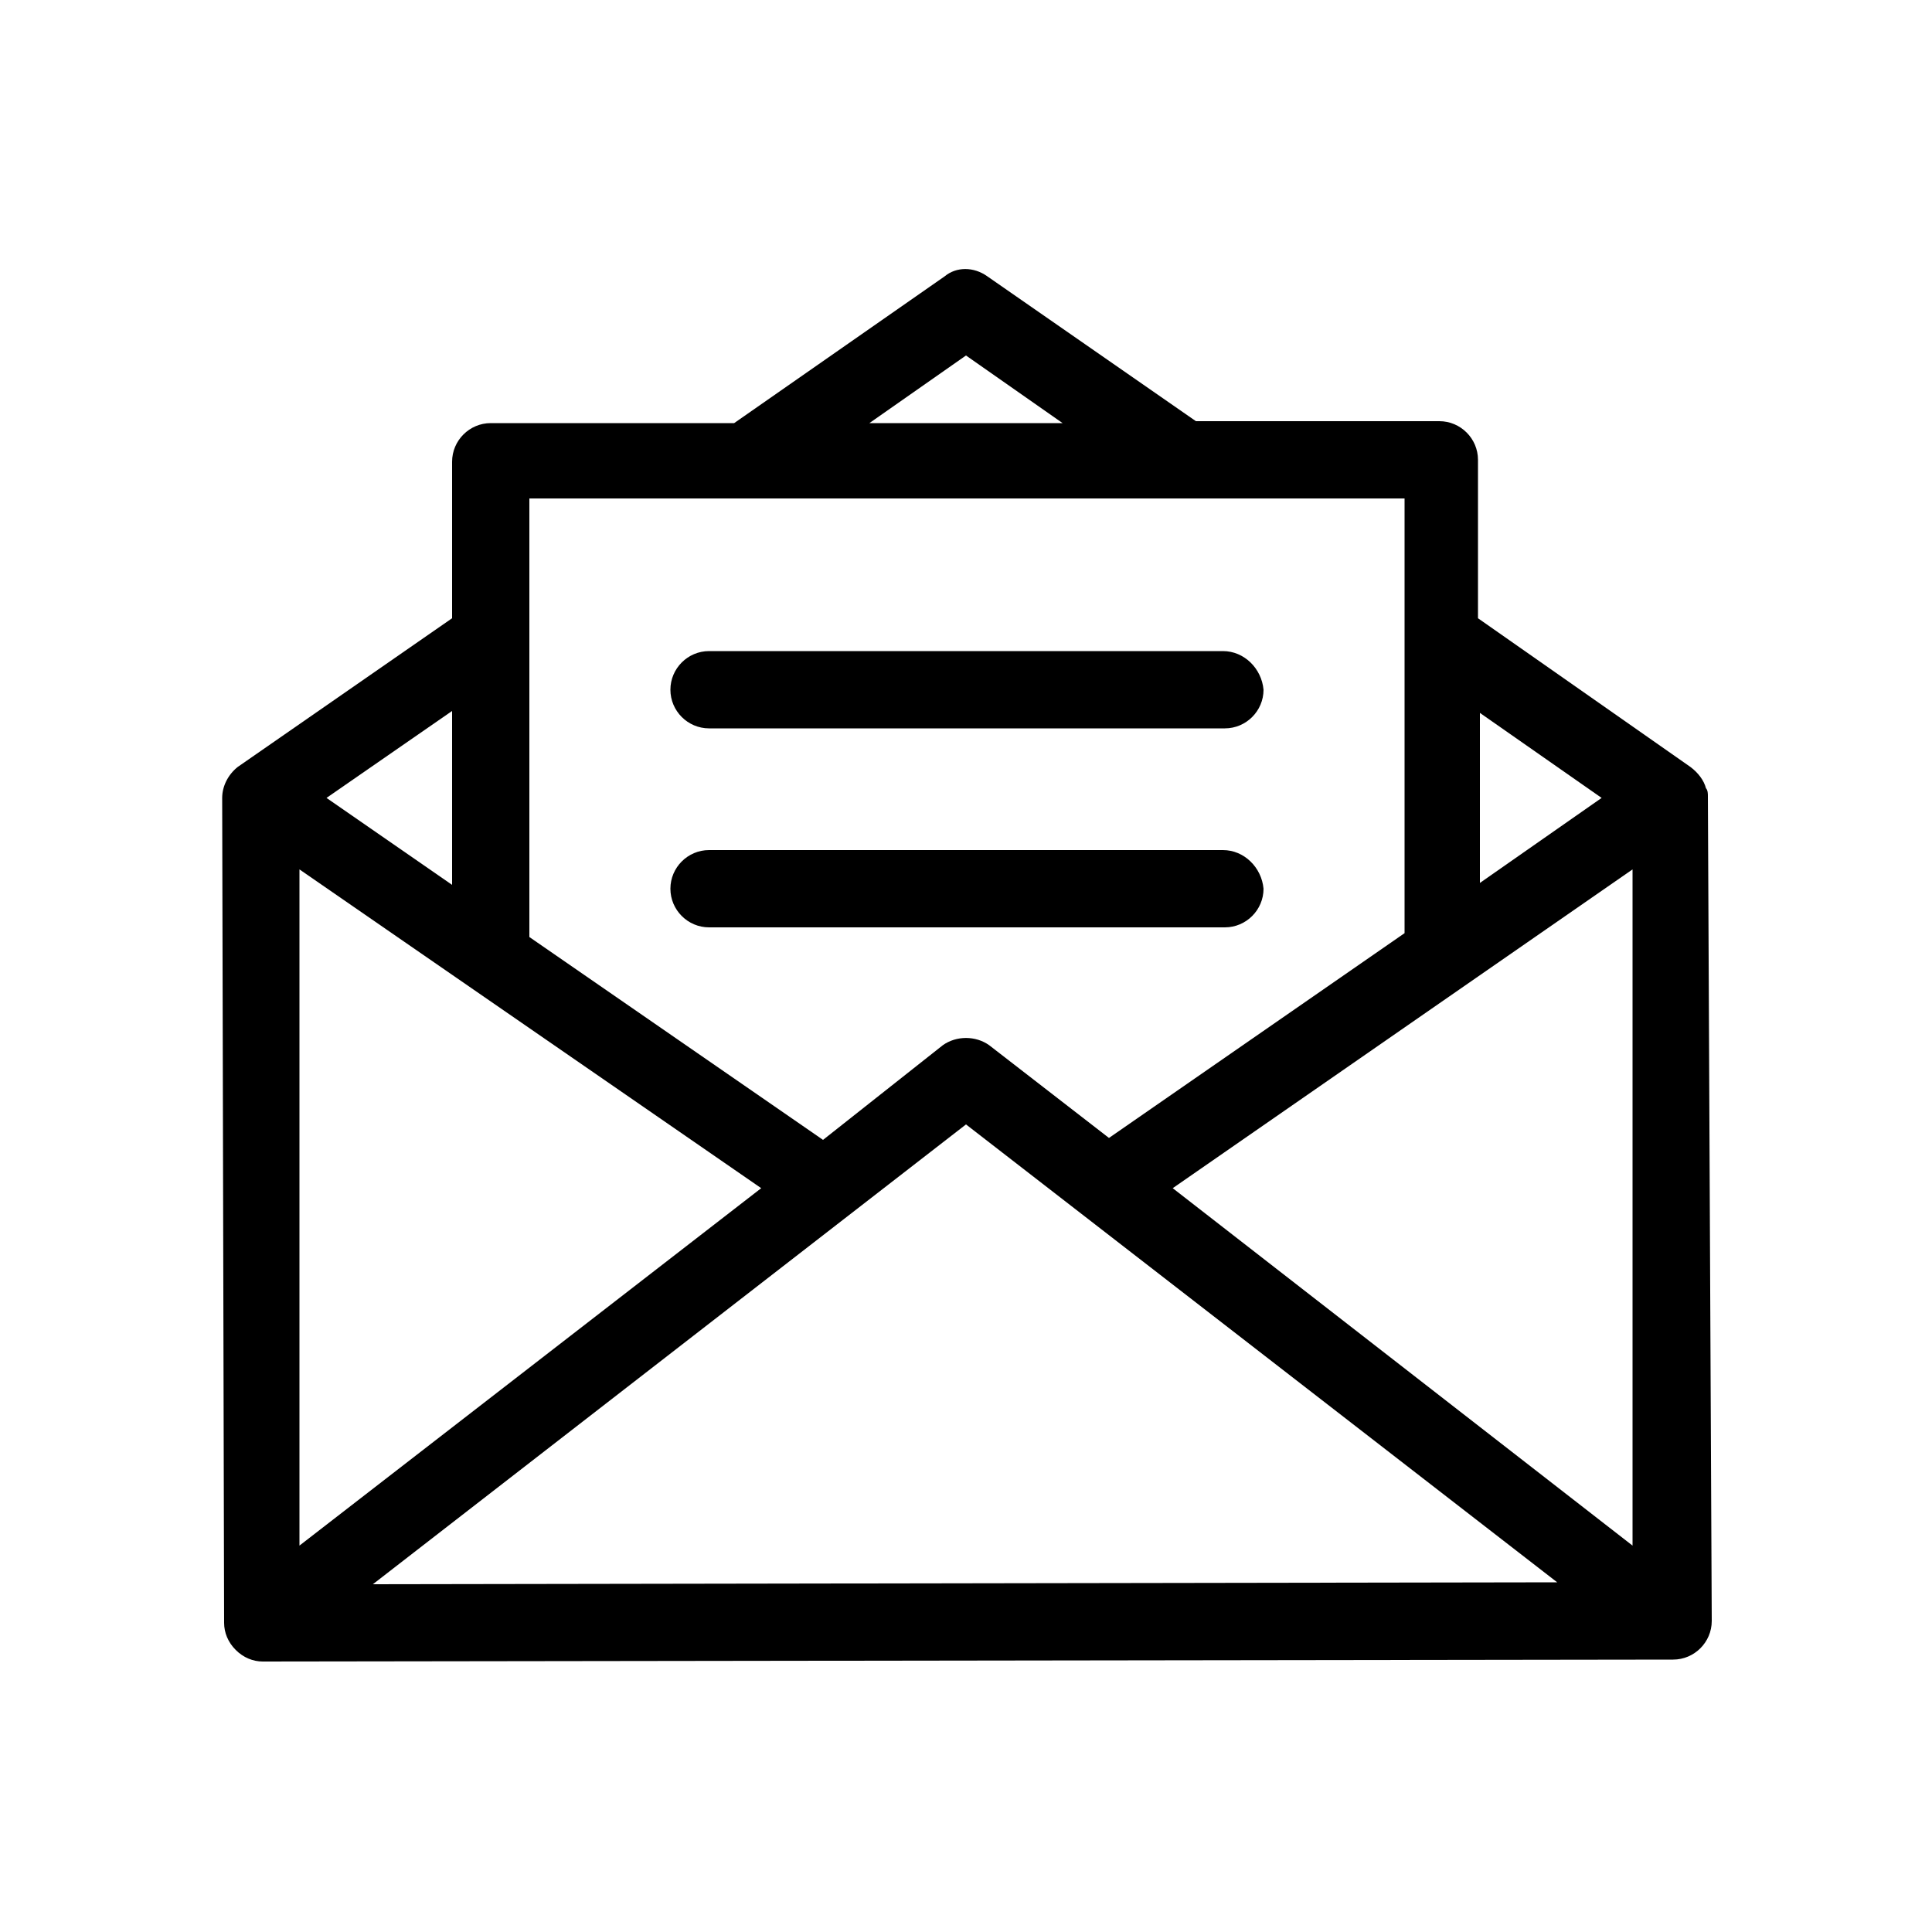
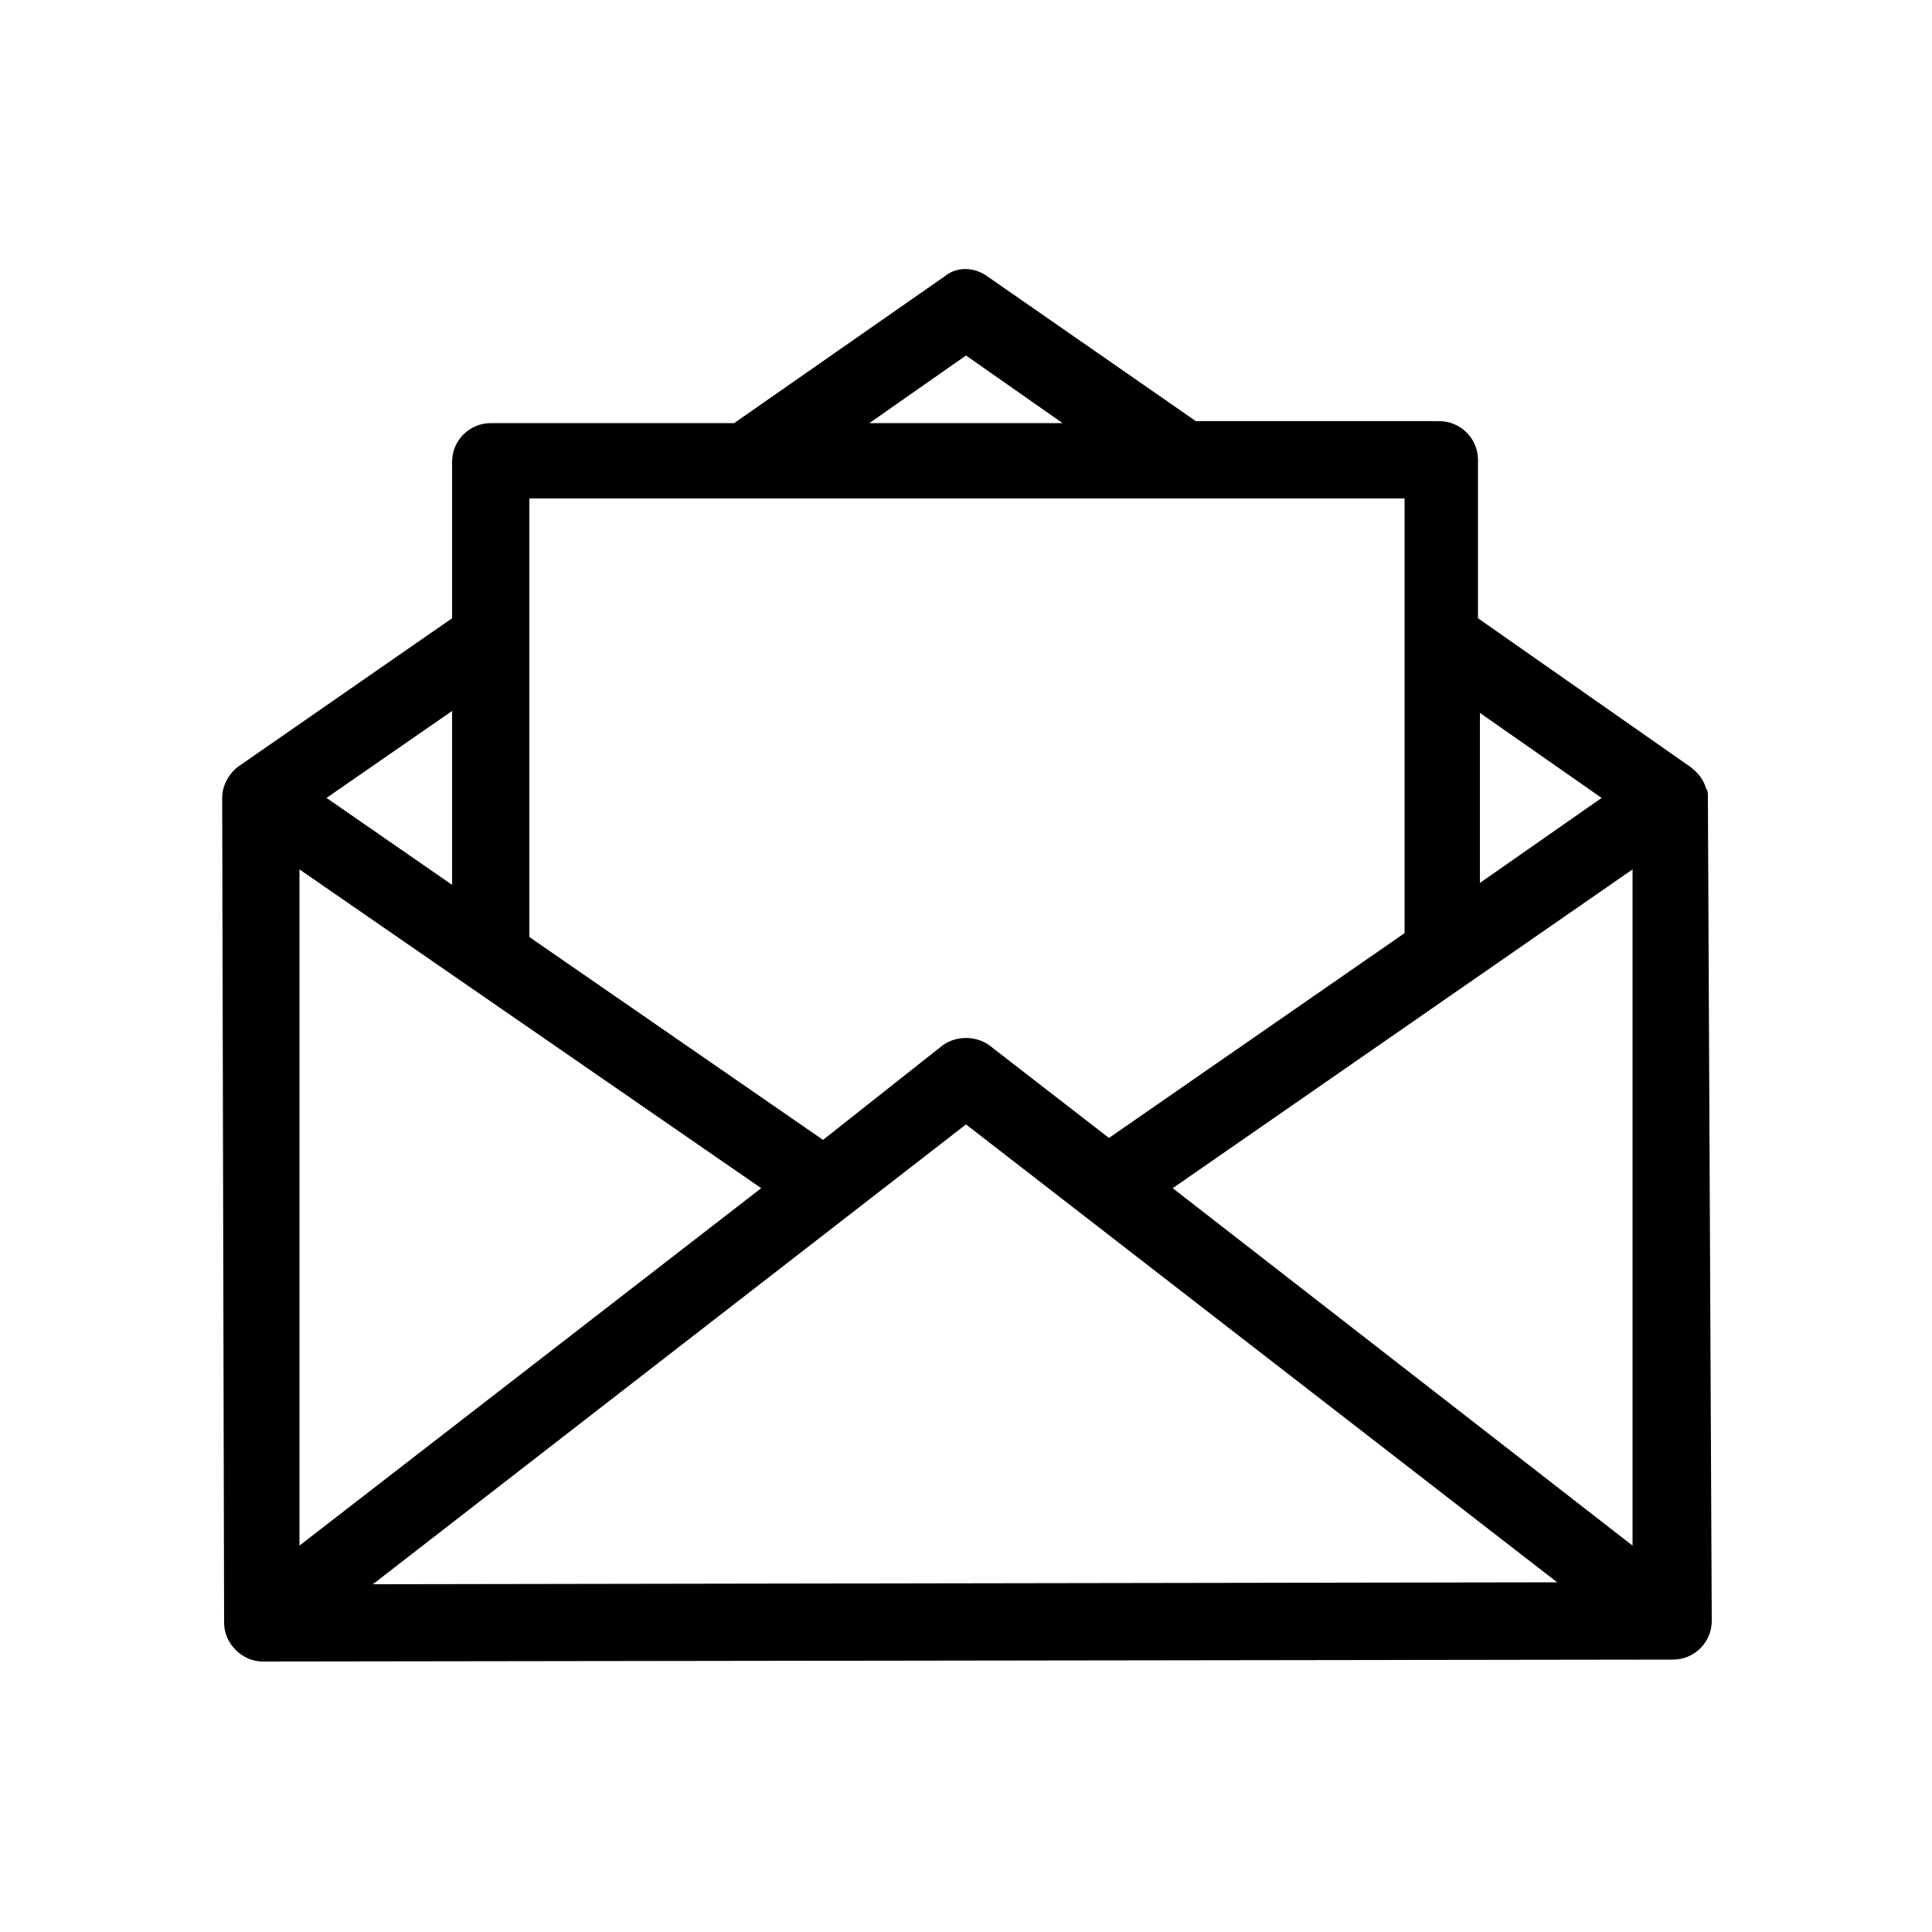
<svg xmlns="http://www.w3.org/2000/svg" version="1.1" id="Calque_1" x="0px" y="0px" viewBox="0 0 100 100" style="enable-background:new 0 0 100 100;" xml:space="preserve">
  <g>
    <g>
      <path d="M88.4,41.2c0-0.1,0-0.3-0.1-0.4c-0.1-0.4-0.4-0.8-0.8-1.1l-11-7.7v-8.2c0-1.1-0.9-2-2-2H61.9l-10.8-7.5    c-0.7-0.5-1.6-0.5-2.2,0L38,21.9H25.4c-1.1,0-2,0.9-2,2V32l-11.1,7.7c-0.5,0.4-0.8,1-0.8,1.6c0,0,0,0,0,0L11.6,84    c0,0.5,0.2,1,0.6,1.4c0.4,0.4,0.9,0.6,1.4,0.6c0,0,0,0,0,0l73-0.1c1.1,0,2-0.9,2-2L88.4,41.2z M76.6,36.9l6.3,4.4l-6.3,4.4V36.9z     M50,18.4l5,3.5H45L50,18.4z M27.4,25.8h45.3v22.5L57.4,58.9l-6.2-4.8c0,0,0,0,0,0c-0.7-0.5-1.7-0.5-2.4,0L42.6,59L27.4,48.5V25.8    z M23.4,36.8v9l-6.5-4.5L23.4,36.8z M15.5,45l23.9,16.5L15.5,80L15.5,45z M19.3,82L50,58.2l30.6,23.7L19.3,82z M60.7,61.5    l23.8-16.5l0,35L60.7,61.5z" />
    </g>
  </g>
  <g>
    <g>
-       <path d="M63.3,33.7H36.7c-1.1,0-2,0.9-2,2c0,1.1,0.9,2,2,2h26.7c1.1,0,2-0.9,2-2C65.3,34.6,64.4,33.7,63.3,33.7z" />
-     </g>
+       </g>
  </g>
  <g>
    <g>
-       <path d="M63.3,44H36.7c-1.1,0-2,0.9-2,2c0,1.1,0.9,2,2,2h26.7c1.1,0,2-0.9,2-2C65.3,44.9,64.4,44,63.3,44z" />
-     </g>
+       </g>
  </g>
</svg>